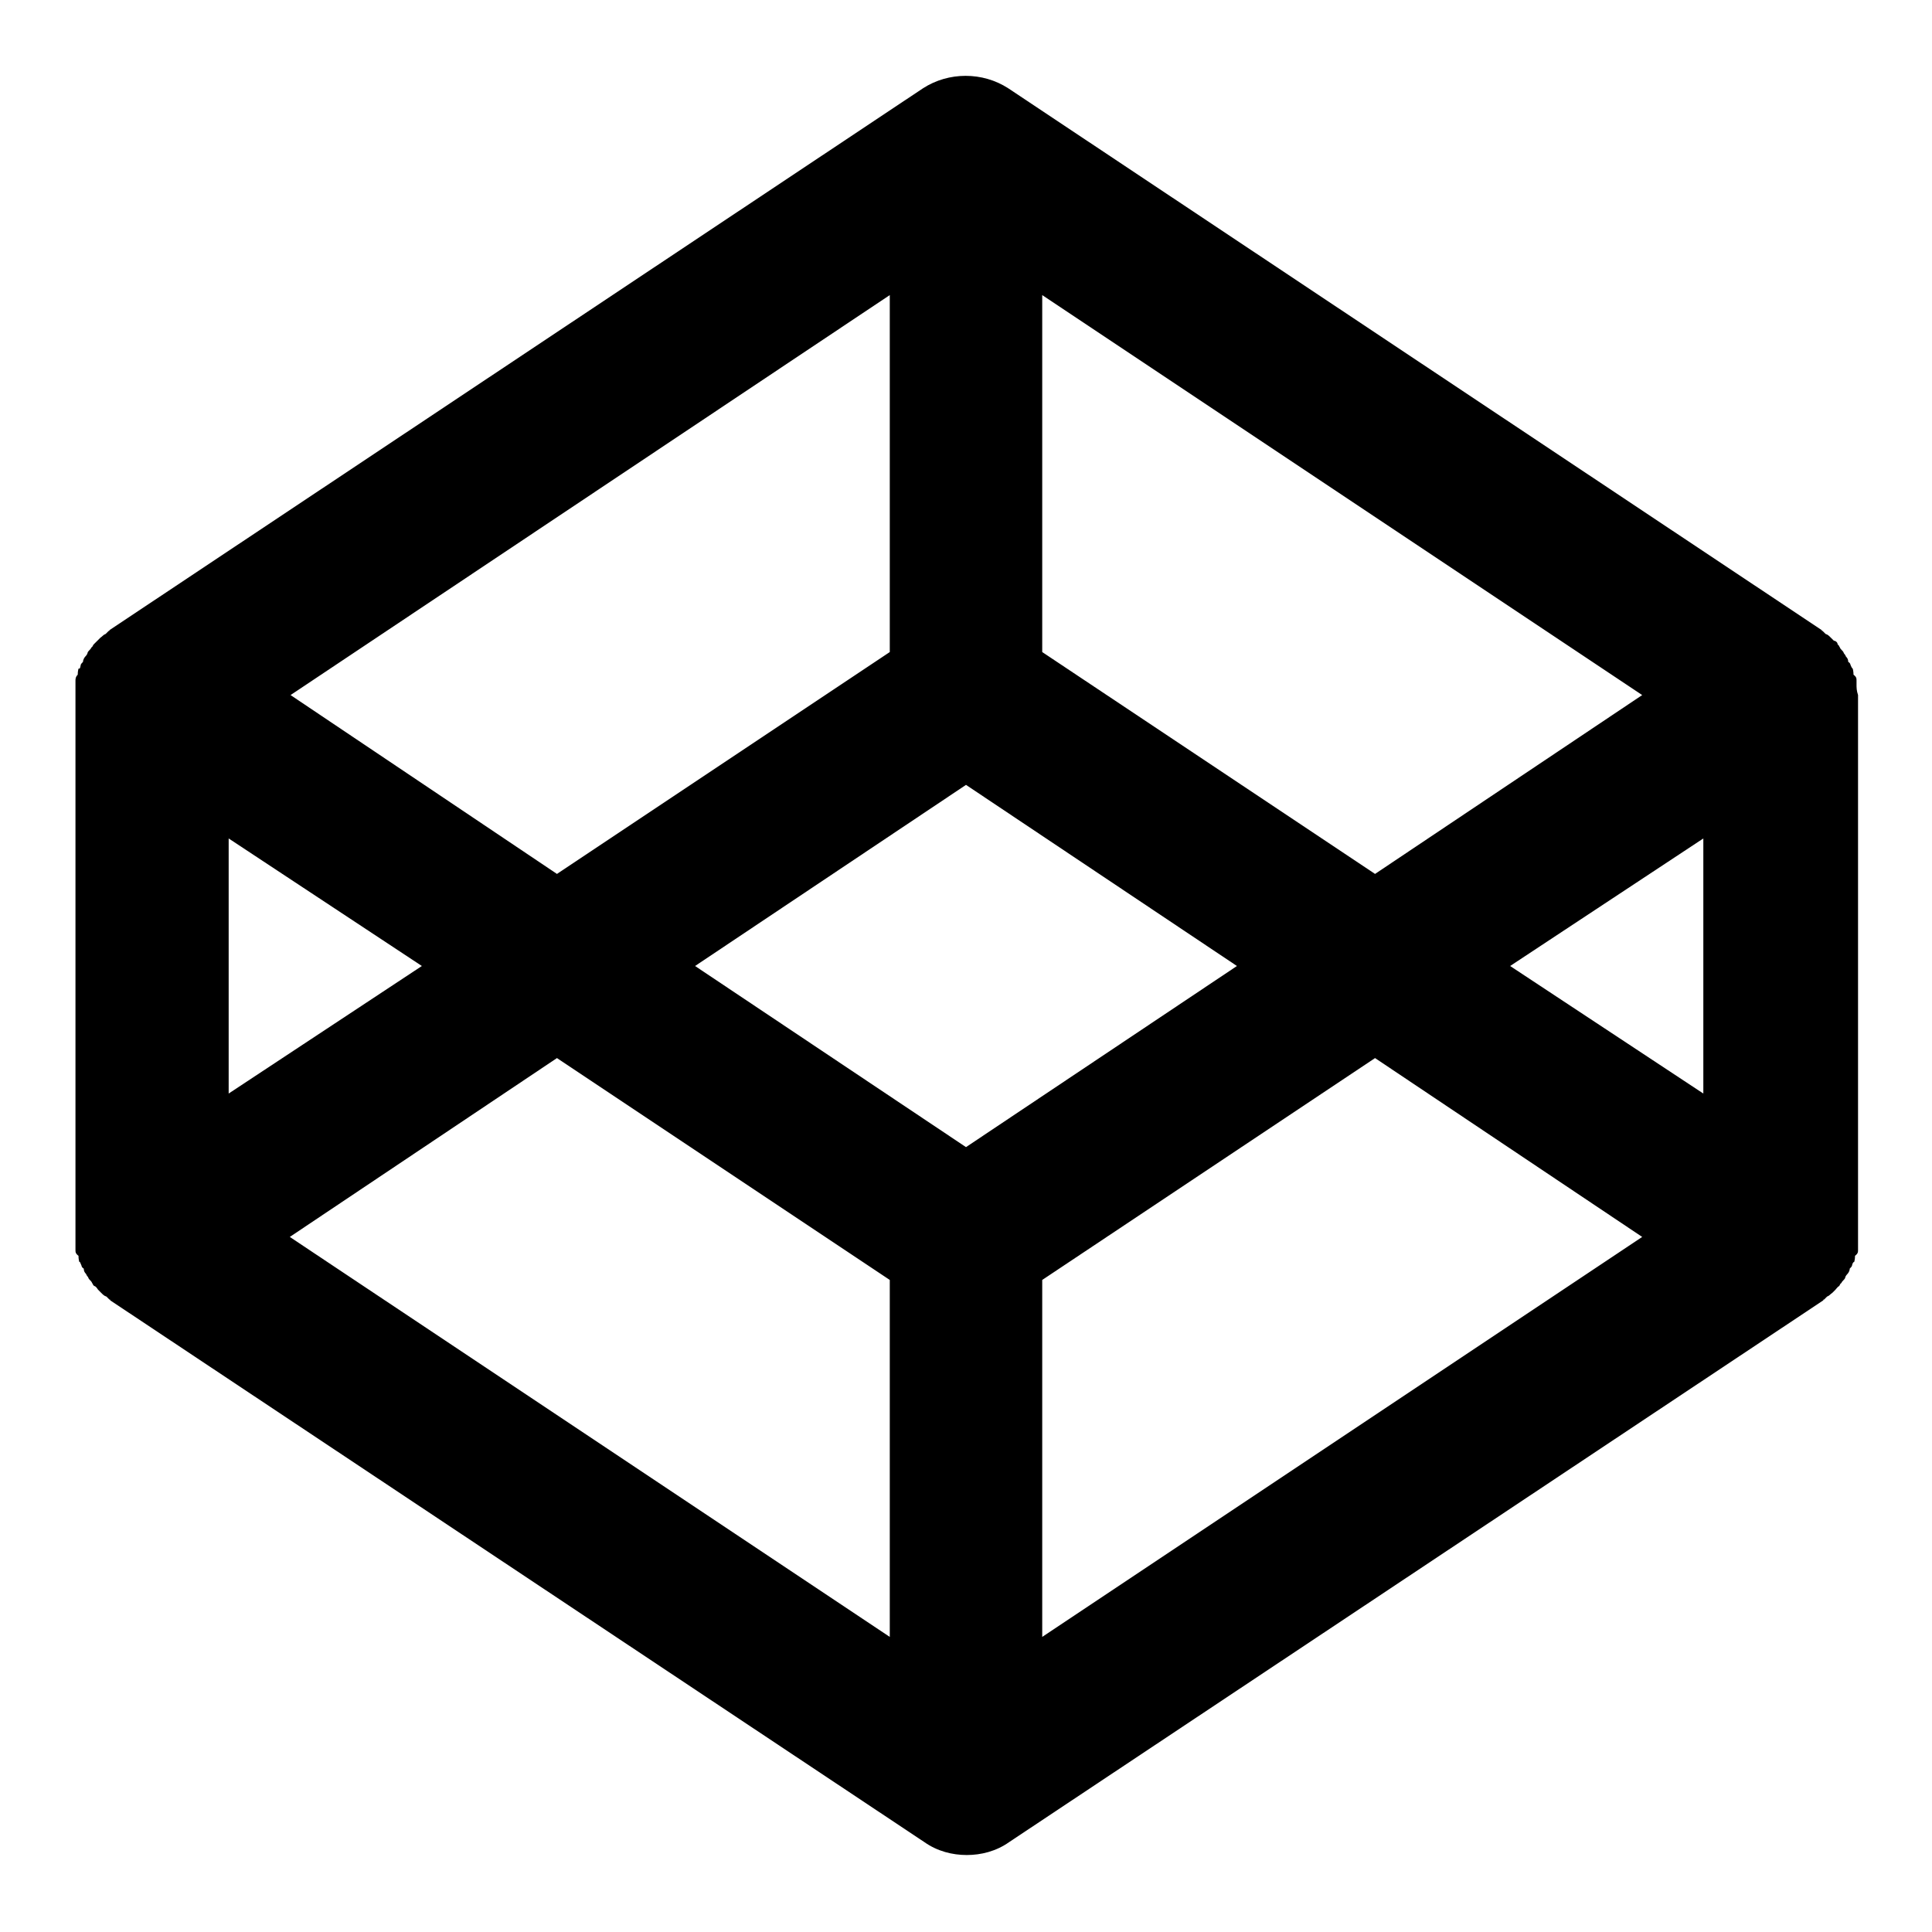
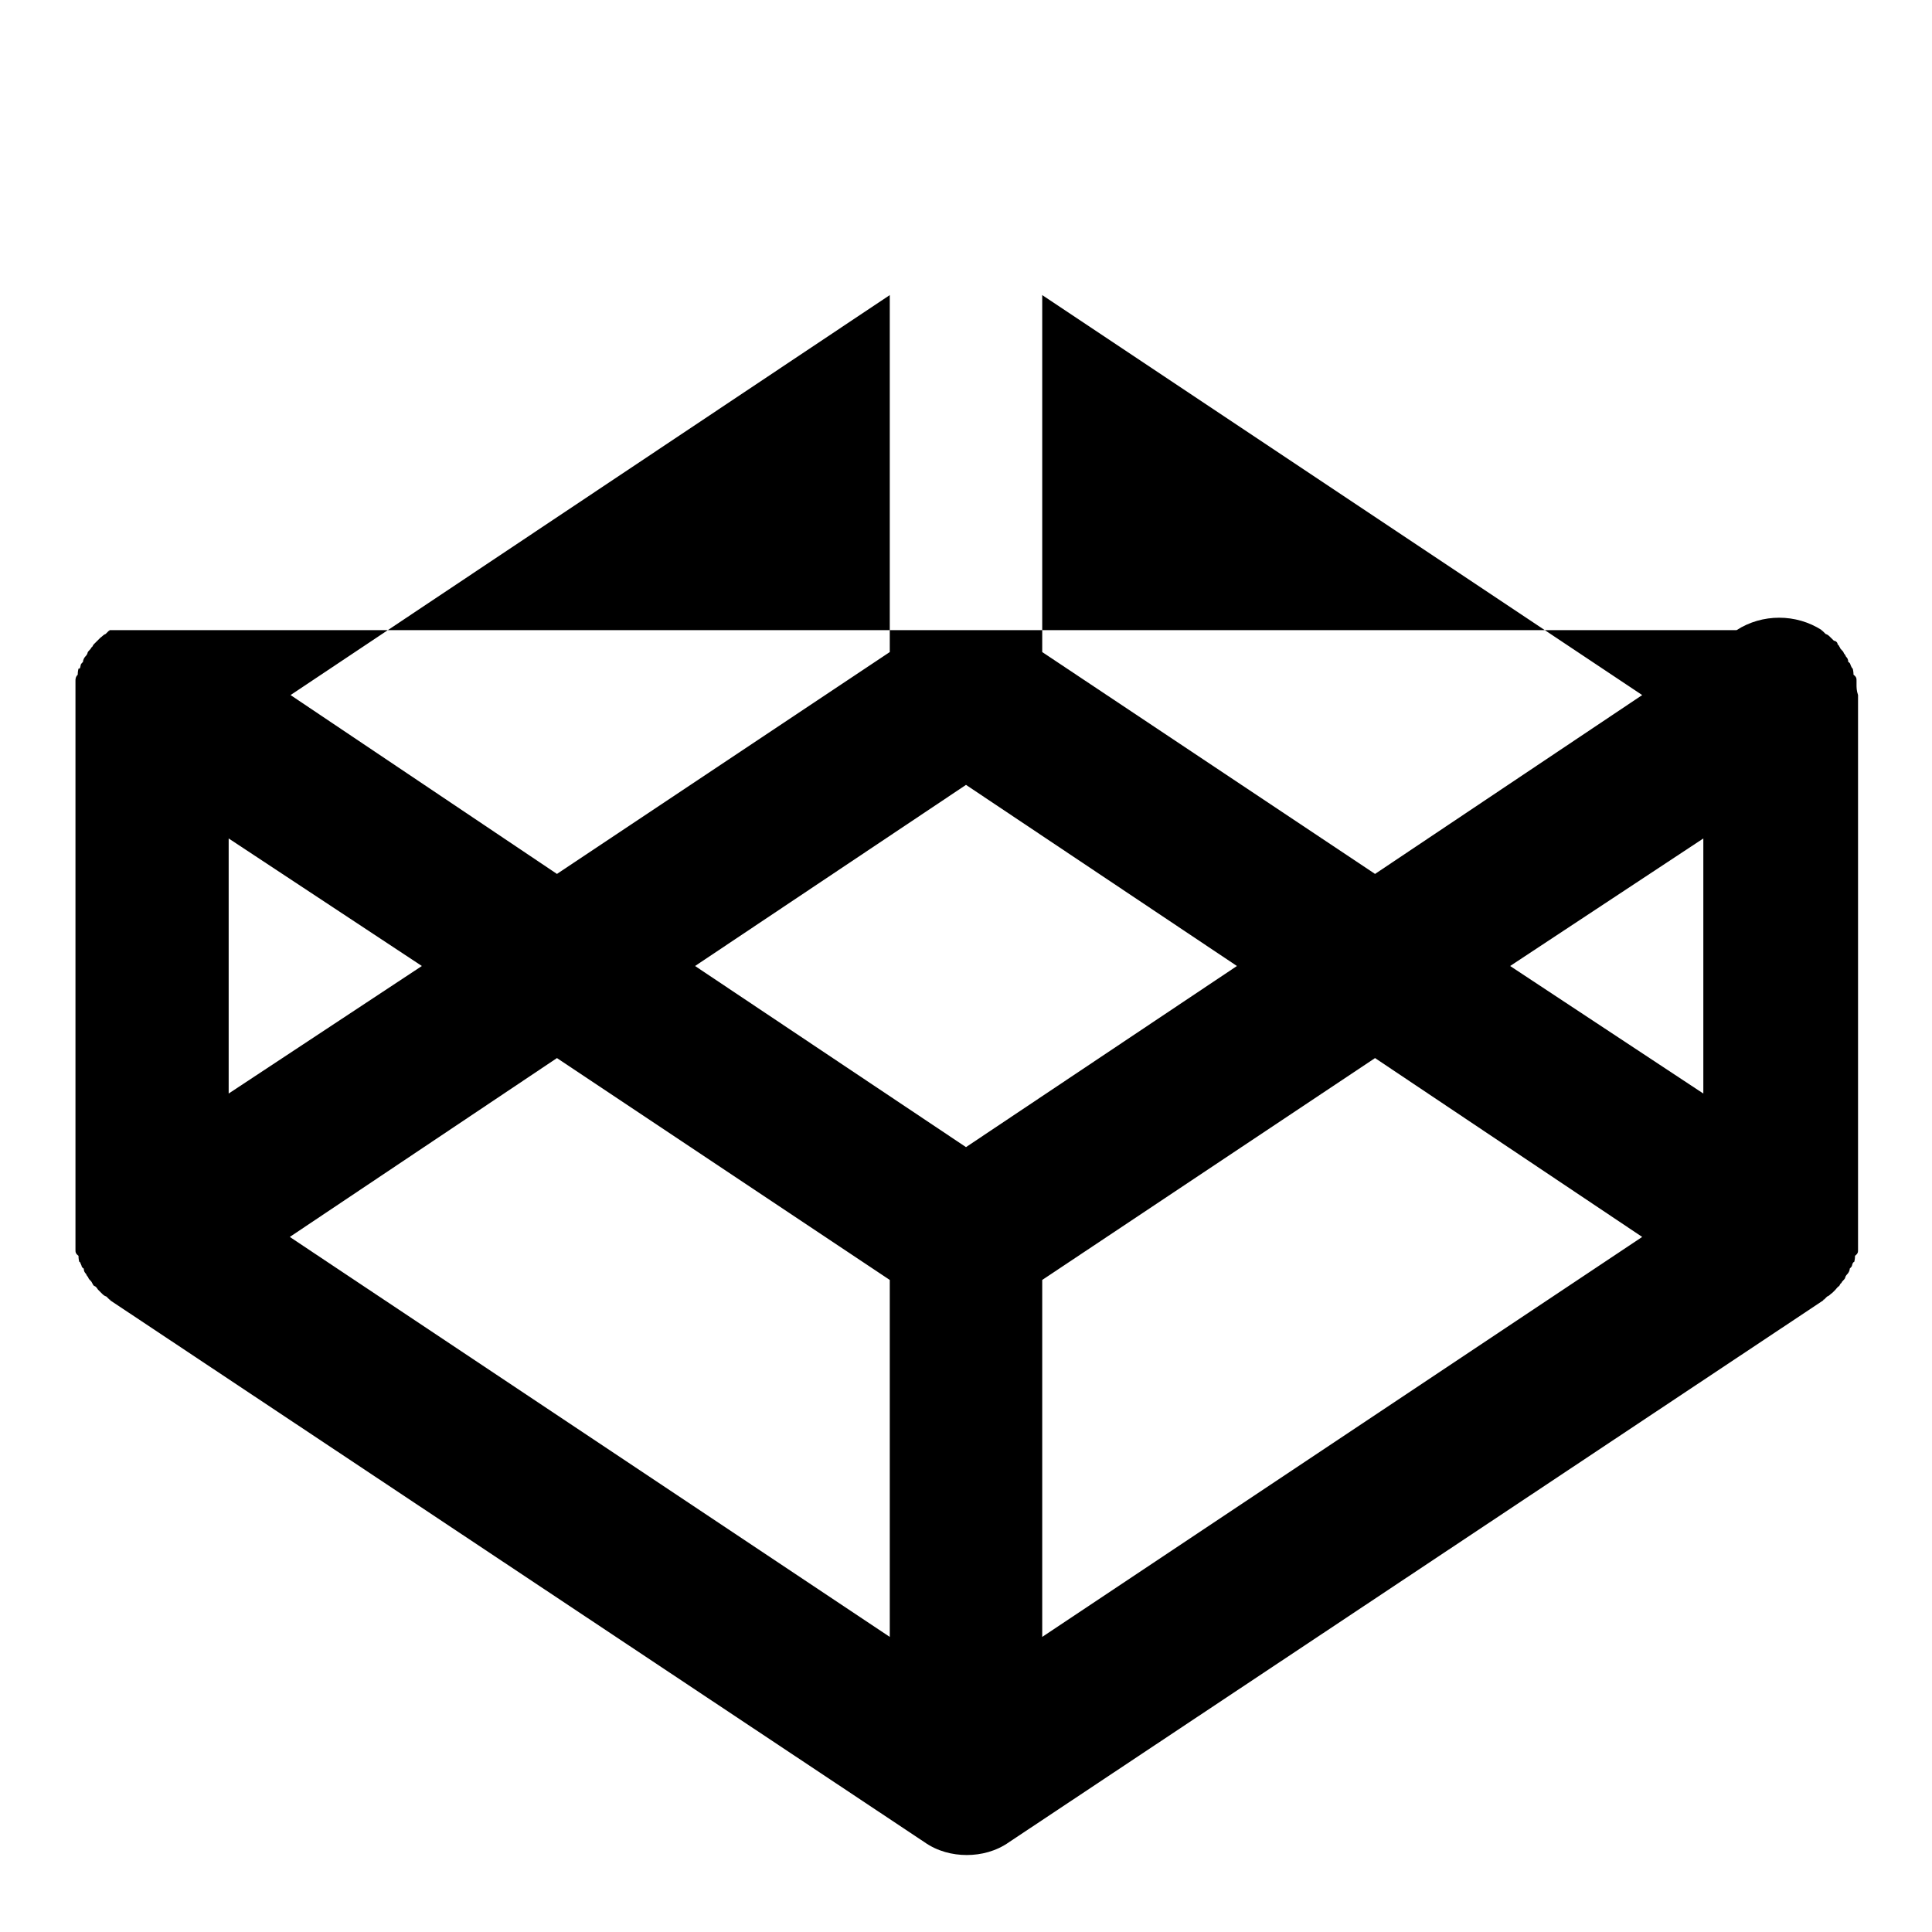
<svg xmlns="http://www.w3.org/2000/svg" version="1.1" x="0px" y="0px" viewBox="0 0 256 256" enable-background="new 0 0 256 256" xml:space="preserve">
  <g>
-     <path fill="#000000" d="M225.7,144.9L200.1,128l25.6-16.9 M138.1,216.9v-47.3l44.1-29.4l35.4,23.7 M128,152l-35.9-24l35.9-24 l35.9,24 M117.9,216.9l-79.5-53l35.4-23.7l44.1,29.4 M30.3,111.1L55.9,128l-25.6,16.9 M117.9,39.1v47.3l-44.1,29.4L38.5,92.1  M138.1,39.1l79.5,53l-35.4,23.7l-44.1-29.4 M246,90.7c0-0.1,0-0.4,0-0.5c0-0.3,0-0.5-0.4-0.8c0-0.1,0-0.4-0.1-0.8 c0,0-0.1,0-0.3-0.5c0-0.1-0.1-0.3-0.3-0.4c0-0.3-0.1-0.5-0.3-0.7c-0.1-0.3-0.3-0.4-0.3-0.5c-0.1-0.3-0.4-0.4-0.5-0.7 c-0.1-0.1-0.1-0.3-0.3-0.4c0-0.3-0.3-0.5-0.5-0.5c-0.1-0.1-0.3-0.3-0.4-0.4c-0.3-0.3-0.4-0.4-0.7-0.5c-0.1-0.1-0.3-0.3-0.4-0.4 c-0.1,0-0.1,0-0.1-0.1L133.6,11.7c-3.4-2.2-7.9-2.2-11.3,0L14.5,83.5c0,0.1,0,0.1-0.1,0.1c-0.1,0.1-0.3,0.3-0.4,0.4 c-0.3,0.1-0.4,0.3-0.7,0.5c-0.1,0.1-0.3,0.3-0.4,0.4c-0.1,0.1-0.3,0.3-0.5,0.5c-0.1,0.1-0.1,0.3-0.3,0.4c-0.1,0.3-0.4,0.4-0.5,0.7 c0,0.1-0.1,0.3-0.3,0.5c-0.1,0.1-0.3,0.4-0.3,0.7c-0.1,0.1-0.3,0.3-0.3,0.4c-0.1,0.5-0.1,0.5-0.3,0.5c-0.1,0.4-0.1,0.7-0.1,0.8 C10,89.7,10,90,10,90.2c0,0.1,0,0.4,0,0.5c0,0.4,0,0.8,0,1.3v71.8c0,0.5,0,0.9,0,1.3c0,0.1,0,0.4,0,0.5c0,0.3,0,0.5,0.4,0.8 c0,0.1,0,0.4,0.1,0.8c0.1,0,0.1,0,0.3,0.5c0,0.1,0.1,0.3,0.3,0.4c0,0.3,0.1,0.5,0.3,0.7c0.1,0.3,0.3,0.4,0.3,0.5 c0.1,0.3,0.4,0.4,0.5,0.7c0.1,0.1,0.1,0.3,0.3,0.4c0.3,0.1,0.4,0.4,0.5,0.5s0.3,0.3,0.4,0.4c0.3,0.3,0.4,0.4,0.7,0.5 c0.1,0.1,0.3,0.3,0.4,0.4c0.1,0,0.1,0,0.1,0.1l107.9,71.8c1.7,1.2,3.7,1.7,5.6,1.7s3.9-0.5,5.6-1.7l107.9-71.8c0-0.1,0-0.1,0.1-0.1 c0.1-0.1,0.3-0.3,0.4-0.4c0.3-0.1,0.4-0.3,0.7-0.5c0.1-0.1,0.3-0.3,0.4-0.4s0.3-0.4,0.5-0.5c0.1-0.1,0.1-0.3,0.3-0.4 c0.1-0.3,0.4-0.4,0.5-0.7c0-0.1,0.1-0.3,0.3-0.5c0.1-0.1,0.3-0.4,0.3-0.7c0.1-0.1,0.3-0.3,0.3-0.4c0.1-0.5,0.3-0.5,0.3-0.5 c0.1-0.4,0.1-0.7,0.1-0.8c0.4-0.3,0.4-0.5,0.4-0.8c0-0.1,0-0.4,0-0.5c0-0.4,0-0.8,0-1.3V92.1C246,91.5,246,91.1,246,90.7z" />
+     <path fill="#000000" d="M225.7,144.9L200.1,128l25.6-16.9 M138.1,216.9v-47.3l44.1-29.4l35.4,23.7 M128,152l-35.9-24l35.9-24 l35.9,24 M117.9,216.9l-79.5-53l35.4-23.7l44.1,29.4 M30.3,111.1L55.9,128l-25.6,16.9 M117.9,39.1v47.3l-44.1,29.4L38.5,92.1  M138.1,39.1l79.5,53l-35.4,23.7l-44.1-29.4 M246,90.7c0-0.1,0-0.4,0-0.5c0-0.3,0-0.5-0.4-0.8c0-0.1,0-0.4-0.1-0.8 c0,0-0.1,0-0.3-0.5c0-0.1-0.1-0.3-0.3-0.4c0-0.3-0.1-0.5-0.3-0.7c-0.1-0.3-0.3-0.4-0.3-0.5c-0.1-0.3-0.4-0.4-0.5-0.7 c-0.1-0.1-0.1-0.3-0.3-0.4c0-0.3-0.3-0.5-0.5-0.5c-0.1-0.1-0.3-0.3-0.4-0.4c-0.3-0.3-0.4-0.4-0.7-0.5c-0.1-0.1-0.3-0.3-0.4-0.4 c-0.1,0-0.1,0-0.1-0.1c-3.4-2.2-7.9-2.2-11.3,0L14.5,83.5c0,0.1,0,0.1-0.1,0.1c-0.1,0.1-0.3,0.3-0.4,0.4 c-0.3,0.1-0.4,0.3-0.7,0.5c-0.1,0.1-0.3,0.3-0.4,0.4c-0.1,0.1-0.3,0.3-0.5,0.5c-0.1,0.1-0.1,0.3-0.3,0.4c-0.1,0.3-0.4,0.4-0.5,0.7 c0,0.1-0.1,0.3-0.3,0.5c-0.1,0.1-0.3,0.4-0.3,0.7c-0.1,0.1-0.3,0.3-0.3,0.4c-0.1,0.5-0.1,0.5-0.3,0.5c-0.1,0.4-0.1,0.7-0.1,0.8 C10,89.7,10,90,10,90.2c0,0.1,0,0.4,0,0.5c0,0.4,0,0.8,0,1.3v71.8c0,0.5,0,0.9,0,1.3c0,0.1,0,0.4,0,0.5c0,0.3,0,0.5,0.4,0.8 c0,0.1,0,0.4,0.1,0.8c0.1,0,0.1,0,0.3,0.5c0,0.1,0.1,0.3,0.3,0.4c0,0.3,0.1,0.5,0.3,0.7c0.1,0.3,0.3,0.4,0.3,0.5 c0.1,0.3,0.4,0.4,0.5,0.7c0.1,0.1,0.1,0.3,0.3,0.4c0.3,0.1,0.4,0.4,0.5,0.5s0.3,0.3,0.4,0.4c0.3,0.3,0.4,0.4,0.7,0.5 c0.1,0.1,0.3,0.3,0.4,0.4c0.1,0,0.1,0,0.1,0.1l107.9,71.8c1.7,1.2,3.7,1.7,5.6,1.7s3.9-0.5,5.6-1.7l107.9-71.8c0-0.1,0-0.1,0.1-0.1 c0.1-0.1,0.3-0.3,0.4-0.4c0.3-0.1,0.4-0.3,0.7-0.5c0.1-0.1,0.3-0.3,0.4-0.4s0.3-0.4,0.5-0.5c0.1-0.1,0.1-0.3,0.3-0.4 c0.1-0.3,0.4-0.4,0.5-0.7c0-0.1,0.1-0.3,0.3-0.5c0.1-0.1,0.3-0.4,0.3-0.7c0.1-0.1,0.3-0.3,0.3-0.4c0.1-0.5,0.3-0.5,0.3-0.5 c0.1-0.4,0.1-0.7,0.1-0.8c0.4-0.3,0.4-0.5,0.4-0.8c0-0.1,0-0.4,0-0.5c0-0.4,0-0.8,0-1.3V92.1C246,91.5,246,91.1,246,90.7z" />
  </g>
</svg>